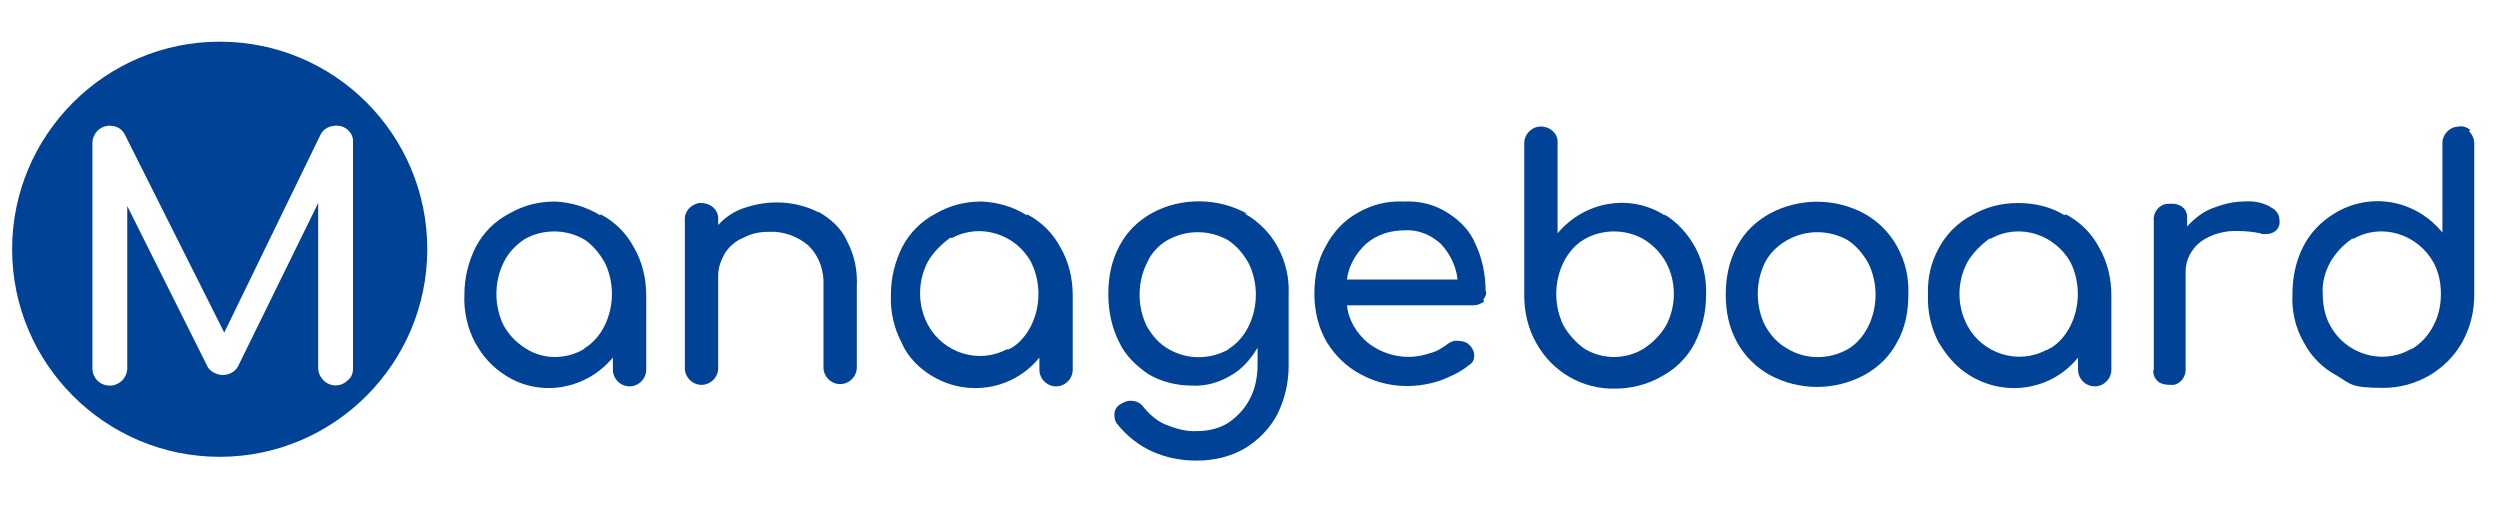
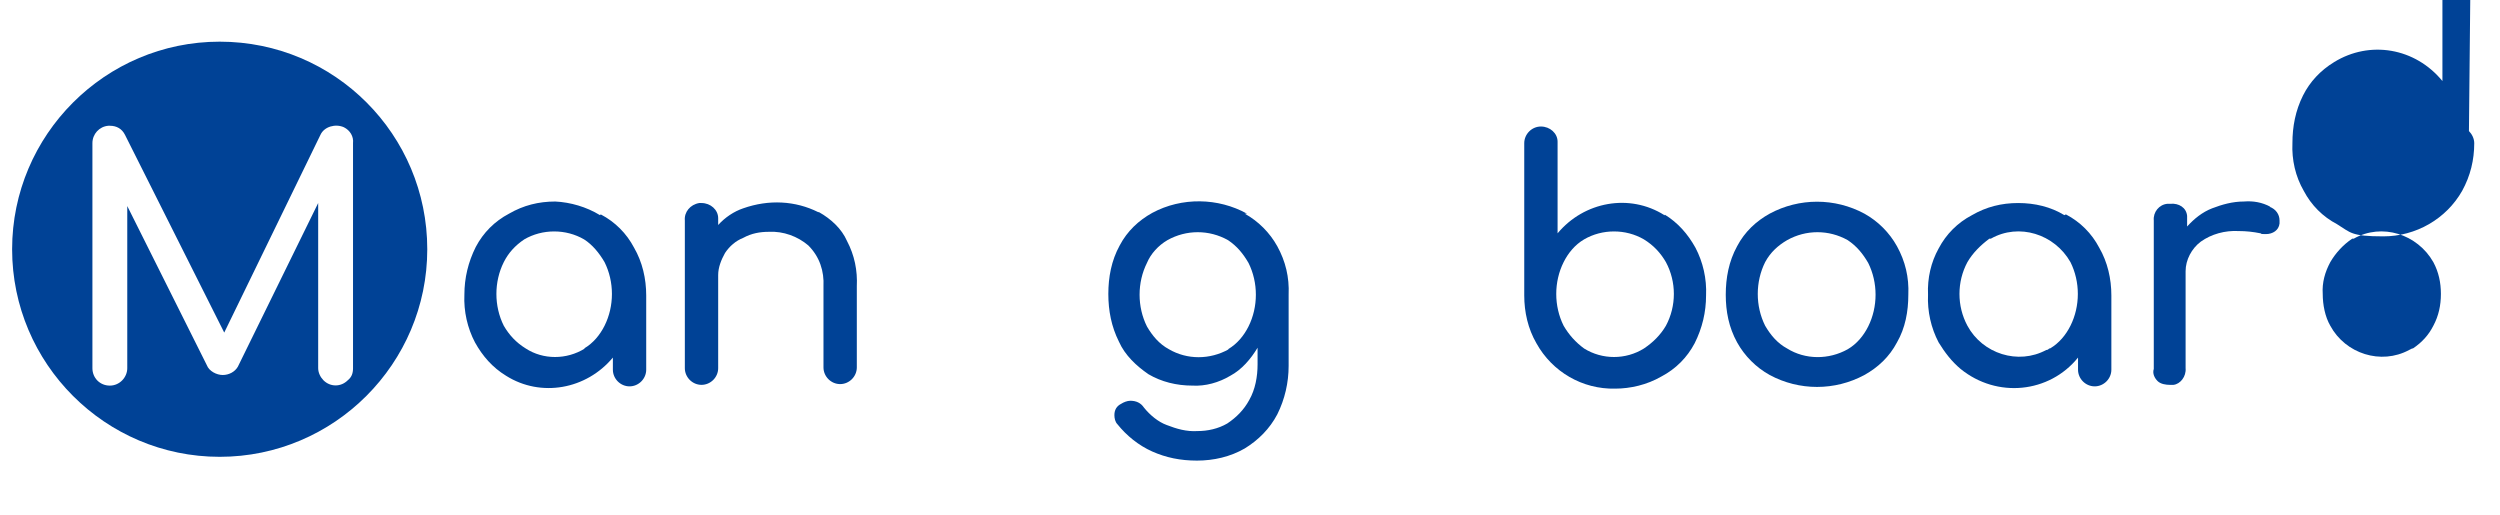
<svg xmlns="http://www.w3.org/2000/svg" id="_レイヤー_1" version="1.1" viewBox="0 0 330 68">
  <defs>
    <style>
      .st0 {
        fill: #004296;
      }
    </style>
  </defs>
  <g id="_レイヤー_1-2" data-name="レイヤー_1-2">
    <path class="st0" d="M79.3,28.3c1.9,1,3.4,2.5,4.4,4.4,1.1,1.9,1.6,4.1,1.6,6.3v9.8c0,1.2-1,2.2-2.2,2.2s-2.2-1-2.2-2.2v-1.6c-3.5,4.2-9.5,5.3-14.1,2.4-1.8-1.1-3.1-2.6-4.1-4.4-1-1.9-1.5-4.1-1.4-6.3,0-2.2.5-4.3,1.5-6.3,1-1.9,2.5-3.4,4.4-4.4,1.9-1.1,3.9-1.6,6.1-1.6,2,.1,4.1.7,5.9,1.8ZM77.1,46c1.2-.7,2.1-1.8,2.7-3,1.3-2.6,1.3-5.8,0-8.4-.7-1.2-1.6-2.3-2.7-3-2.4-1.4-5.5-1.4-7.9,0-1.2.8-2.1,1.8-2.7,3-1.3,2.6-1.3,5.8,0,8.4.7,1.2,1.6,2.2,2.9,3,2.3,1.5,5.4,1.5,7.8,0h0Z" />
    <path class="st0" d="M108.1,28c1.6.9,3,2.2,3.7,3.8,1,1.9,1.4,3.9,1.3,6v10.7c0,1.2-1,2.2-2.2,2.2s-2.2-1-2.2-2.2v-10.7c.1-2-.5-3.9-2-5.4-1.4-1.2-3.3-1.9-5.2-1.8-1.2,0-2.3.2-3.4.8-1,.4-1.8,1.1-2.4,2-.5.9-.9,1.9-.9,2.9v12.3c0,1.2-1,2.2-2.2,2.2s-2.2-1-2.2-2.2v-19.5c-.1-1.1.7-2.1,1.9-2.3h.3c1.2,0,2.2.9,2.2,2h0v.9c.9-1,2.1-1.8,3.3-2.2,3.4-1.2,6.9-1,9.9.5Z" />
-     <path class="st0" d="M135.6,28.3c1.9,1,3.4,2.5,4.4,4.4,1.1,1.9,1.6,4.1,1.6,6.3v9.8c0,1.2-1,2.2-2.2,2.2s-2.2-1-2.2-2.2v-1.6c-3.8,4.7-10.7,5.4-15.5,1.5-1.2-1-2.1-2.1-2.7-3.5-1-1.9-1.5-4.1-1.4-6.3,0-2.2.5-4.3,1.5-6.3,1-1.9,2.5-3.4,4.4-4.4,1.9-1.1,3.9-1.6,6.1-1.6,2.1.1,4.2.7,5.9,1.8ZM133.4,46c1.2-.7,2.1-1.8,2.7-3,1.3-2.6,1.3-5.8,0-8.4-2-3.7-6.7-5.2-10.4-3.2h-.3c-1.2.9-2.2,1.9-2.9,3.1-1.4,2.6-1.4,5.8,0,8.4,2,3.7,6.7,5.2,10.4,3.2h0c.2.1.3,0,.4-.1h0Z" />
    <path class="st0" d="M164.3,28.2c1.8,1,3.3,2.5,4.3,4.3,1.1,2,1.6,4.1,1.5,6.4v9.4c0,2.2-.5,4.4-1.5,6.4-1,1.9-2.5,3.4-4.3,4.5-1.9,1.1-4.1,1.6-6.3,1.6s-4.1-.4-5.9-1.2c-1.8-.8-3.4-2.1-4.6-3.6-.3-.3-.4-.8-.4-1.2,0-.7.3-1.2.9-1.5.3-.2.8-.4,1.2-.4.8,0,1.4.3,1.8.9.8,1,1.9,1.9,3,2.3,1.3.5,2.6.9,4.1.8,1.3,0,2.7-.3,3.9-1,1.2-.8,2.2-1.8,2.9-3.1.8-1.4,1.1-3.1,1.1-4.7v-2.2c-.9,1.5-2.1,2.9-3.6,3.7-1.5.9-3.3,1.4-5,1.3-2.1,0-4.1-.5-5.8-1.5-1.6-1.1-3.1-2.5-3.9-4.3-1-2-1.4-4.1-1.4-6.3s.4-4.4,1.5-6.4c1-1.9,2.5-3.3,4.3-4.3,3.9-2.1,8.7-2,12.5.1h0ZM162.1,46.1c1.2-.7,2.1-1.8,2.7-3,1.3-2.6,1.3-5.8,0-8.4-.7-1.2-1.5-2.2-2.7-3-2.5-1.4-5.5-1.4-8,0-1.2.7-2.2,1.8-2.7,3-1.3,2.6-1.3,5.8,0,8.4.7,1.2,1.6,2.3,2.9,3,2.4,1.4,5.4,1.4,7.9,0h0Z" />
-     <path class="st0" d="M195.9,39.8c-.4.3-.9.5-1.4.5h-16.7c.2,2,1.3,3.7,2.7,4.9,2.4,1.9,5.5,2.4,8.3,1.4.9-.2,1.6-.7,2.3-1.2.4-.3.9-.5,1.4-.4.4,0,1,.1,1.3.4.4.3.8.9.8,1.5s-.2,1-.7,1.3c-1.1.9-2.4,1.5-3.7,2-3.5,1.2-7.3,1-10.6-.8-1.9-1-3.4-2.5-4.5-4.3-1.1-1.9-1.6-4.1-1.6-6.3s.4-4.4,1.5-6.3c1-1.9,2.4-3.4,4.2-4.4,1.9-1.1,3.9-1.6,6.1-1.5,2.1-.1,4.1.4,5.8,1.5,1.6,1,3,2.4,3.7,4.2.9,1.9,1.3,4.1,1.3,6.1.2.2,0,.8-.3,1.1ZM180.3,32.2c-1.3,1.2-2.3,2.9-2.5,4.7h14.6c-.2-1.8-1-3.4-2.2-4.7-1.3-1.2-3-1.9-4.7-1.8-1.9,0-3.7.5-5.2,1.8h0Z" />
    <path class="st0" d="M219.7,28.3c1.8,1.1,3.1,2.6,4.1,4.4,1,1.9,1.5,4.1,1.4,6.3,0,2.2-.5,4.3-1.5,6.3-1,1.9-2.5,3.4-4.4,4.4-1.9,1.1-4.1,1.6-6.1,1.6-4.3.1-8.3-2.2-10.4-6-1.1-1.9-1.6-4.1-1.6-6.3v-20.1c0-1.2,1-2.2,2.2-2.2s2.2.9,2.2,2h0v12.1c3.5-4.2,9.5-5.3,14.1-2.4h.1ZM217,46c1.2-.8,2.2-1.8,2.9-3,1.4-2.6,1.4-5.8,0-8.4-.7-1.2-1.6-2.2-2.9-3-2.4-1.4-5.5-1.4-7.9,0-1.2.7-2.1,1.8-2.7,3-1.3,2.6-1.3,5.8,0,8.4.7,1.2,1.6,2.2,2.7,3,2.4,1.5,5.5,1.5,7.9,0Z" />
    <path class="st0" d="M233.6,49.5c-1.8-1-3.3-2.5-4.3-4.3-1.1-2-1.5-4.1-1.5-6.3s.4-4.4,1.5-6.4c1-1.9,2.5-3.3,4.3-4.3,3.9-2.1,8.6-2.1,12.5,0,1.8,1,3.3,2.5,4.3,4.3,1.1,2,1.6,4.1,1.5,6.4,0,2.2-.4,4.4-1.5,6.3-1,1.9-2.5,3.3-4.3,4.3-3.9,2.1-8.6,2.1-12.5,0h0ZM243.9,46.1c1.2-.7,2.1-1.8,2.7-3,1.3-2.6,1.3-5.8,0-8.4-.7-1.2-1.5-2.2-2.7-3-2.5-1.4-5.5-1.4-8,0-1.2.7-2.2,1.6-2.9,2.9-1.3,2.6-1.3,5.8,0,8.4.7,1.2,1.6,2.3,2.9,3,2.4,1.5,5.5,1.5,8,.1h0Z" />
    <path class="st0" d="M272.7,28.3c1.9,1,3.4,2.5,4.4,4.4,1.1,1.9,1.6,4.1,1.6,6.3v9.8c0,1.2-1,2.2-2.2,2.2s-2.2-1-2.2-2.2v-1.6c-3.8,4.7-10.7,5.4-15.5,1.5-1.2-1-2.1-2.2-2.9-3.5-1-1.9-1.5-4.1-1.4-6.3-.1-2.2.4-4.3,1.4-6.1,1-1.9,2.5-3.4,4.4-4.4,1.9-1.1,3.9-1.6,6.1-1.6,2.2,0,4.3.5,6.1,1.6ZM270.6,46c1.2-.7,2.1-1.8,2.7-3,1.3-2.6,1.3-5.8,0-8.4-2.1-3.7-6.8-5.2-10.5-3.1h-.2c-1.2.9-2.2,1.9-2.9,3.1-1.4,2.6-1.4,5.8,0,8.4,2,3.7,6.7,5.2,10.4,3.2h0c.2,0,.3-.1.4-.2h0Z" />
    <path class="st0" d="M299.6,27.3c.8.3,1.3,1,1.3,1.8v.4c-.1.9-.9,1.4-1.8,1.4s-.4,0-.7-.1c-1-.2-1.9-.3-2.9-.3-1.8-.1-3.6.4-5,1.4-1.2.9-2,2.4-2,3.9v12.8c.1,1.1-.7,2.1-1.6,2.2h-.5c-.5,0-1.2-.1-1.6-.5s-.7-1-.5-1.6v-19.6c-.1-1.1.7-2.1,1.8-2.2h.4c1.1-.1,2.1.5,2.2,1.6v1.4c.9-1,2-1.9,3.3-2.4s2.7-.9,4.2-.9c1.2-.1,2.4.1,3.5.7Z" />
-     <path class="st0" d="M325.9,17.3c.4.4.7,1,.7,1.6v20c0,2.2-.5,4.3-1.6,6.3-2.1,3.7-6.1,6-10.4,6s-4.3-.5-6.1-1.6c-1.9-1-3.4-2.5-4.4-4.4-1.1-1.9-1.6-4.1-1.5-6.3,0-2.2.4-4.3,1.4-6.3.9-1.8,2.3-3.3,4.1-4.4,4.7-2.9,10.7-1.9,14.3,2.5v-11.8c0-1.2,1-2.2,2.2-2.2.5-.1,1.1.1,1.5.5ZM318.5,46c1.2-.8,2.1-1.8,2.7-3,.7-1.3,1-2.7,1-4.2s-.3-2.9-1-4.2c-2.1-3.7-6.8-5.2-10.5-3.1h-.2c-1.2.8-2.2,1.9-2.9,3.1-.7,1.3-1.1,2.7-1,4.2,0,1.4.3,3,1,4.2,2,3.7,6.7,5.2,10.4,3.2h0l.4-.2Z" />
+     <path class="st0" d="M325.9,17.3c.4.4.7,1,.7,1.6c0,2.2-.5,4.3-1.6,6.3-2.1,3.7-6.1,6-10.4,6s-4.3-.5-6.1-1.6c-1.9-1-3.4-2.5-4.4-4.4-1.1-1.9-1.6-4.1-1.5-6.3,0-2.2.4-4.3,1.4-6.3.9-1.8,2.3-3.3,4.1-4.4,4.7-2.9,10.7-1.9,14.3,2.5v-11.8c0-1.2,1-2.2,2.2-2.2.5-.1,1.1.1,1.5.5ZM318.5,46c1.2-.8,2.1-1.8,2.7-3,.7-1.3,1-2.7,1-4.2s-.3-2.9-1-4.2c-2.1-3.7-6.8-5.2-10.5-3.1h-.2c-1.2.8-2.2,1.9-2.9,3.1-.7,1.3-1.1,2.7-1,4.2,0,1.4.3,3,1,4.2,2,3.7,6.7,5.2,10.4,3.2h0l.4-.2Z" />
    <path class="st0" d="M29,5.5C13.9,5.5,1.6,17.8,1.6,32.9s12.3,27.4,27.4,27.4,27.4-12.3,27.4-27.4S44.2,5.5,29,5.5ZM46.6,48.6c0,.7-.2,1.2-.7,1.6-.9.9-2.3.9-3.2,0h0c-.4-.4-.7-1-.7-1.6v-21.8l-10.6,21.6c-.4.7-1.2,1.1-2,1.1s-1.8-.5-2.1-1.3l-10.5-21v21.4c0,1.2-1,2.3-2.3,2.3s-2.3-1-2.3-2.3h0v-29.7c0-1.2.9-2.2,2.1-2.3h.2c.9,0,1.6.4,2,1.2l13.1,26.1,12.7-26.1c.5-1.1,2-1.5,3.1-1,.8.4,1.3,1.2,1.2,2.1v29.7Z" />
    <path class="st0" d="M269.8,71h-2" />
  </g>
</svg>